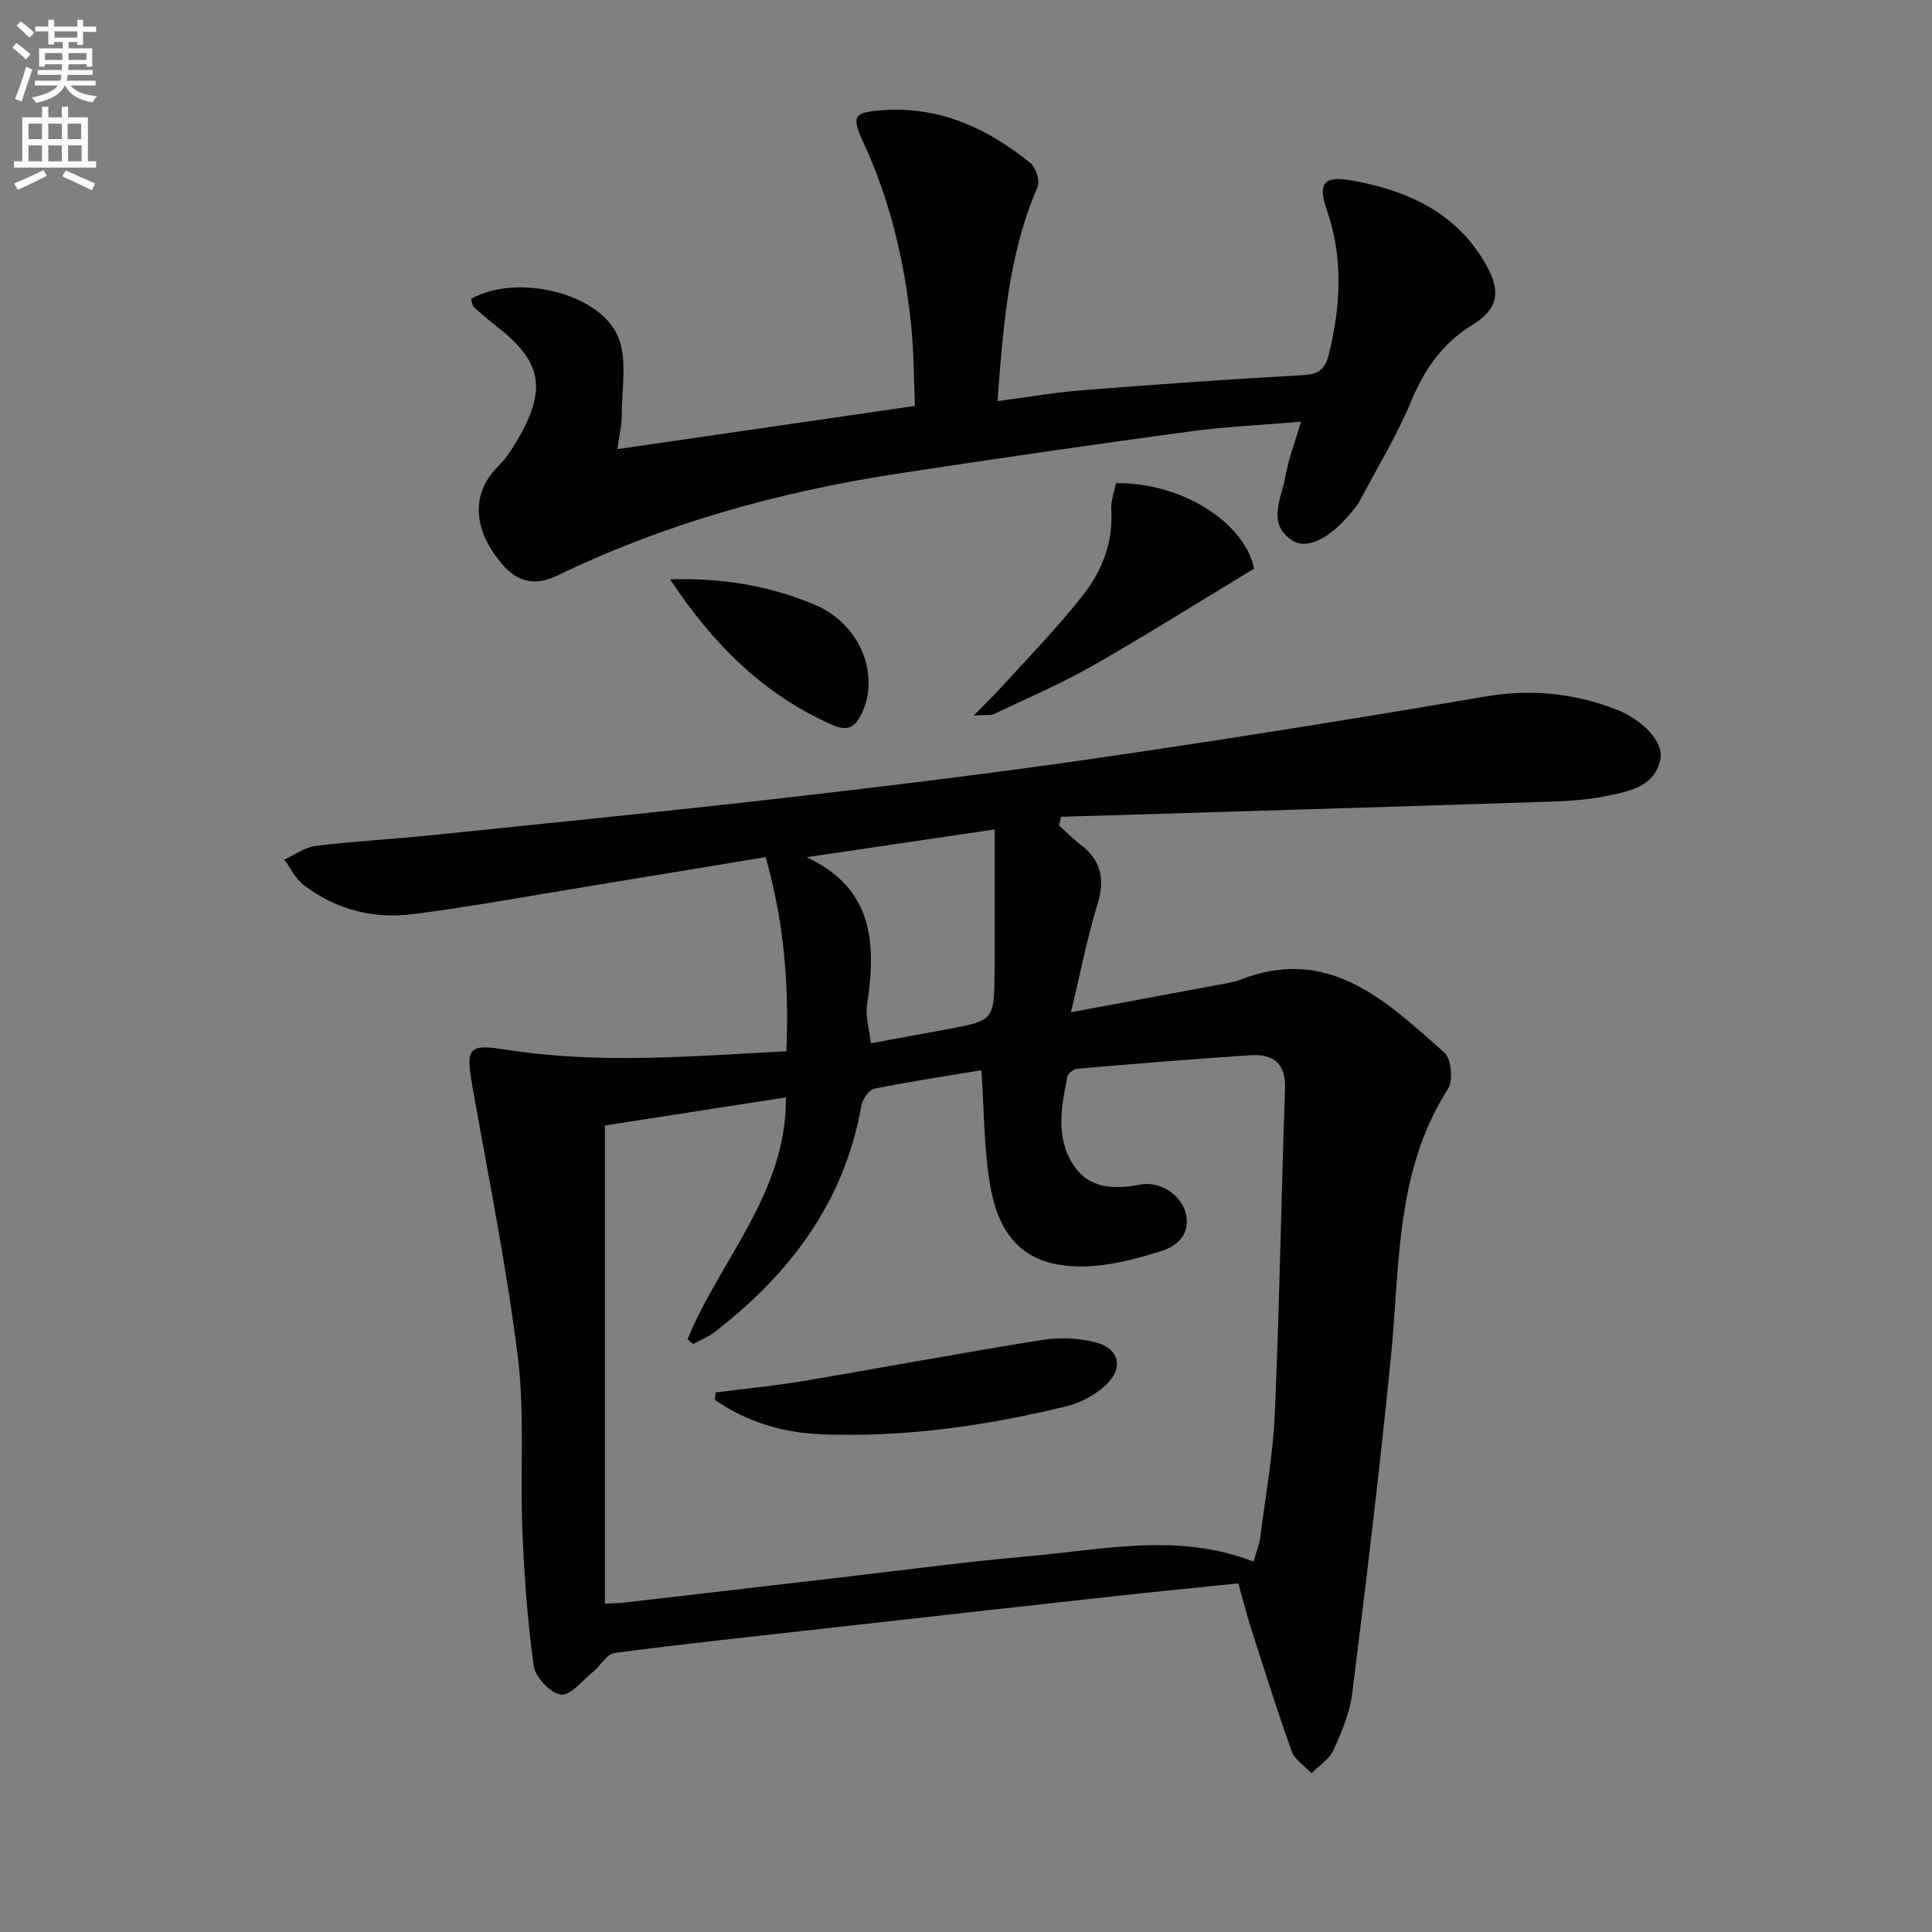
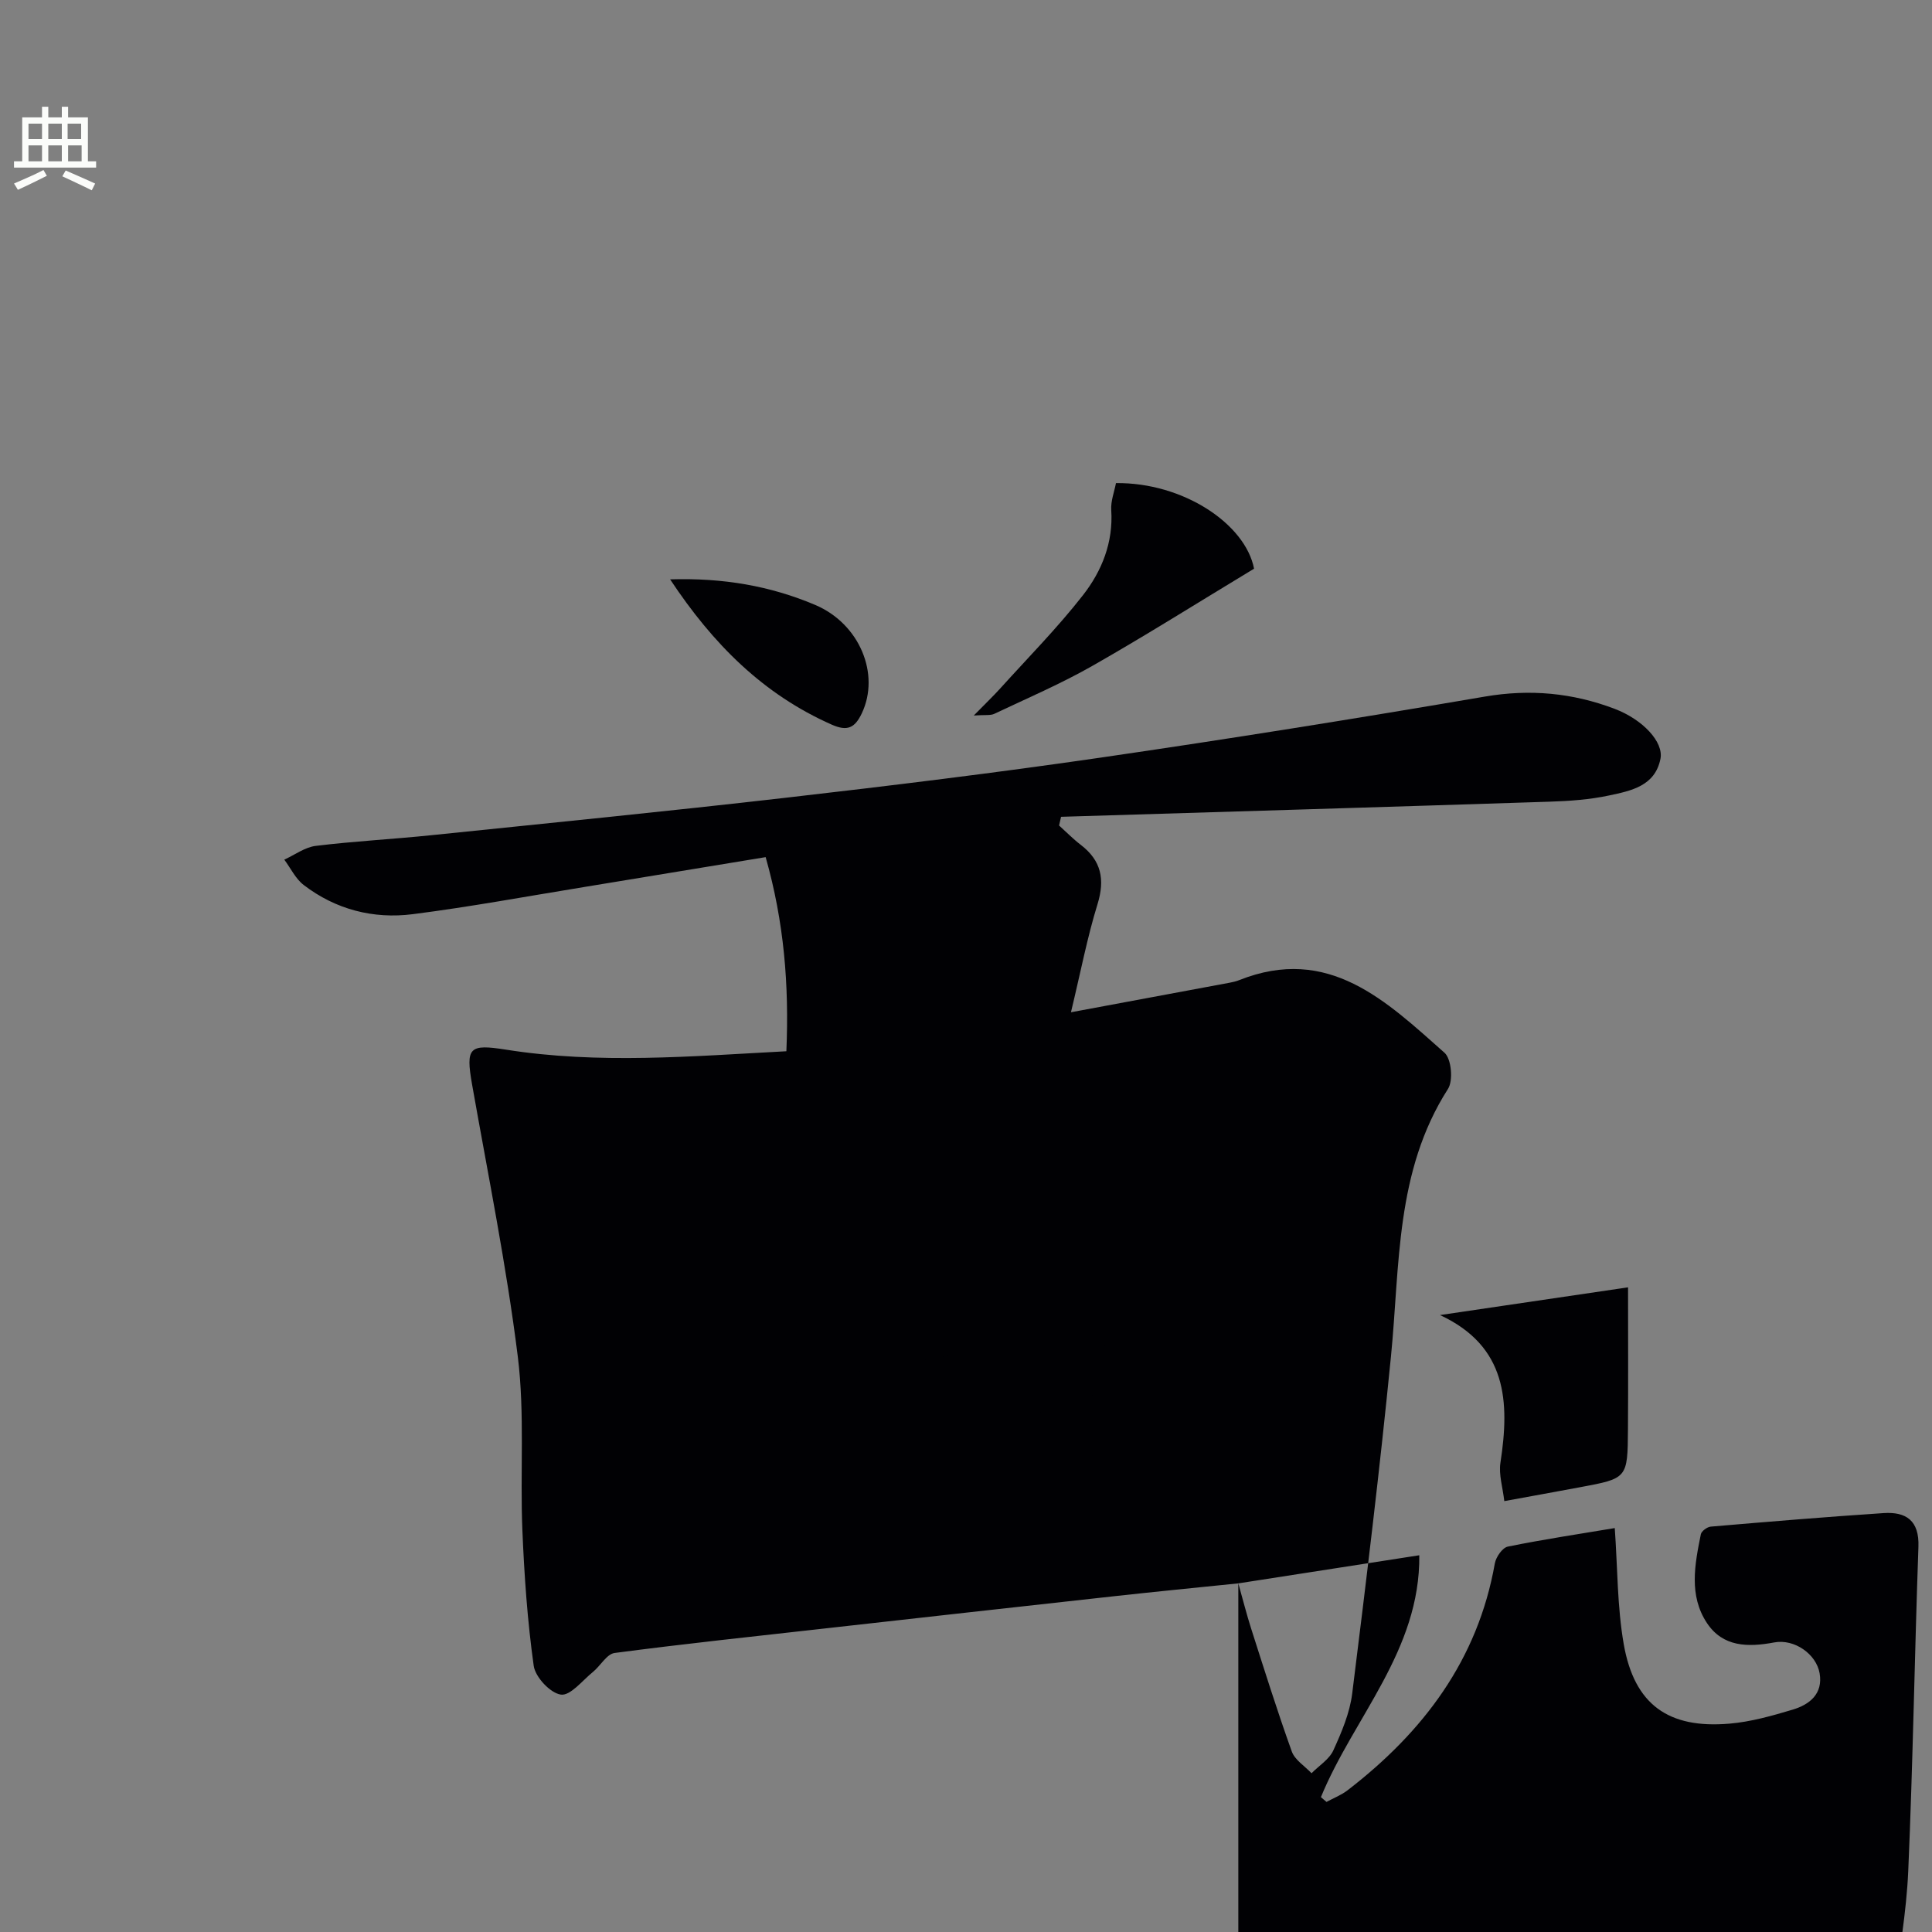
<svg xmlns="http://www.w3.org/2000/svg" enable-background="new 0 0 400 400" viewBox="0 0 400 400">
  <rect x="0" y="0" width="400" height="400" fill="#808080" stroke="none" />
-   <path d="m2.6 9.9.8-1c.9.7 1.9 1.4 2.9 2.3l-.9 1.1c-1.1-1-2-1.8-2.8-2.4zm.5 10.6c.9-2.1 1.6-4.3 2.3-6.7.4.2.8.4 1.3.6-.7 2.1-1.5 4.3-2.2 6.6zm.3-15.2.9-.9c1 .8 2 1.6 2.8 2.4l-1 1c-.9-.9-1.8-1.7-2.7-2.5zm12.6-1.2h1.2v1.4h2.7v1.1h-2.7v2.7h-1.2v-.6h-1.8v1.3h4.9v3.8h-1.2v-.5h-3.7c0 .4-.1.9-.1 1.2h5.1v1h-5.2c0 .5-.1.9-.2 1.2h6v1h-5.2c1.1 1.3 2.9 2 5.5 2.2-.4.4-.7.8-.9 1.3-2.9-.5-4.8-1.6-5.7-3.5h-.1c-.8 1.7-2.7 2.9-5.9 3.6-.2-.4-.6-.8-.9-1.1 2.8-.6 4.6-1.4 5.4-2.5h-4.8v-1h5.3c.1-.3.2-.7.2-1.2h-4.9v-1h5c0-.4 0-.8.1-1.2h-3.6v.5h-1.2v-3.8h4.9v-1.3h-1.8v.5h-1.2v-2.7h-2.7v-1h2.7v-1.4h1.2v1.4h4.8zm-6.7 8.3h3.6c0-.4 0-.9 0-1.4h-3.6zm1.9-4.6h4.8v-1.3h-4.7v1.3zm6.7 3.2h-3.7v1.4h3.7z" fill="#fbfcfa" />
  <path d="m8.7 22.1h1.3v2.2h2.8v-2.2h1.3v2.2h4.1v9.1h1.7v1.3h-17v-1.3h1.7v-9.1h4.1zm.3 13.1.7 1.2c-1.8.9-3.8 1.9-6 2.9-.2-.4-.5-.8-.8-1.3 2.3-1 4.4-1.9 6.1-2.8zm-3.1-6.4h2.8v-3.2h-2.8zm0 4.6h2.8v-3.3h-2.8zm4.1-4.6h2.8v-3.2h-2.8zm0 4.6h2.8v-3.3h-2.8zm3.6 1.9c2.1.9 4.1 1.8 6.1 2.7l-.7 1.4c-2.2-1.1-4.2-2-6.1-2.9zm3.2-9.7h-2.8v3.2h2.8zm-2.7 7.8h2.8v-3.3h-2.8z" fill="#fbfcfa" />
  <g fill="#010104">
-     <path d="m256.38 327.82c-8.79.9-17.21 1.72-25.61 2.65-19.99 2.2-39.97 4.44-59.95 6.68-14.53 1.63-29.07 3.17-43.57 5.08-1.63.22-2.92 2.65-4.48 3.92-2.18 1.77-4.67 4.97-6.64 4.7-2.19-.3-5.3-3.62-5.63-5.96-1.31-9.32-1.96-18.75-2.35-28.16-.49-11.94.52-24.03-.94-35.82-2.35-18.89-6.16-37.6-9.47-56.37-1.36-7.73-.59-8.42 7.02-7.22 19.2 3.04 38.42 1.37 58.05.33.58-13.71-.47-26.74-4.29-40.19-12.82 2.11-25.24 4.17-37.66 6.2-11.79 1.92-23.55 4.1-35.39 5.61-8.16 1.04-15.95-.95-22.59-6.04-1.69-1.29-2.7-3.48-4.02-5.25 2.17-.99 4.27-2.58 6.52-2.85 7.91-.97 15.9-1.38 23.83-2.2 24.46-2.52 48.93-4.95 73.35-7.75 21.77-2.5 43.54-5.16 65.22-8.31 26.6-3.87 53.15-8.12 79.65-12.65 9.34-1.6 18.16-.77 26.85 2.53 5.85 2.22 10.19 6.87 9.5 10.36-1.13 5.66-6.13 6.62-10.62 7.58-4.03.86-8.22 1.16-12.35 1.29-33.71 1.1-67.42 2.1-101.13 3.13-.14.6-.28 1.2-.41 1.8 1.49 1.34 2.89 2.78 4.47 3.99 4.28 3.27 5.07 7.17 3.48 12.33-2.09 6.75-3.42 13.74-5.49 22.35 11.93-2.22 22.42-4.17 32.91-6.13.65-.12 1.3-.28 1.91-.52 18.52-7.37 30.46 4.35 42.52 15.03 1.43 1.27 1.83 5.76.72 7.49-10.93 17.07-9.93 36.49-11.81 55.43-2.3 23.29-5.12 46.52-8.02 69.74-.5 4.03-2.19 8.01-3.9 11.76-.85 1.88-2.98 3.18-4.52 4.75-1.4-1.49-3.46-2.75-4.09-4.51-3.03-8.42-5.7-16.97-8.43-25.49-.91-2.84-1.63-5.73-2.64-9.31zm-131.14-94.8v99c1.55-.09 2.87-.09 4.17-.24 14.51-1.67 29.02-3.38 43.53-5.06 13.36-1.54 26.69-3.35 40.08-4.52 15.43-1.36 30.95-4.96 46.5 1.12.53-1.85 1.18-3.4 1.39-5 1.11-8.56 2.65-17.11 3.03-25.71.97-22.39 1.32-44.8 2.11-67.19.19-5.4-2.54-7.26-7.22-6.95-11.93.79-23.85 1.78-35.76 2.8-.76.06-1.94.93-2.07 1.59-1.26 6.23-2.52 12.68 1.27 18.38 3.3 4.96 8.46 5.03 13.91 4.01 4.19-.79 8.72 2.41 9.41 6.37.74 4.26-2.06 6.49-5.57 7.54-4.27 1.28-8.65 2.52-13.06 2.9-12.69 1.1-19.73-3.95-21.92-16.44-1.36-7.77-1.27-15.79-1.86-24.05-7.22 1.21-14.73 2.33-22.15 3.84-1.11.23-2.44 2.15-2.68 3.47-3.52 19.99-14.81 34.9-30.48 46.97-1.31 1.01-2.91 1.62-4.37 2.42-.39-.33-.77-.66-1.16-.99 6.79-16.54 20.58-30.38 20.37-50.08-12.74 1.97-25.11 3.89-37.47 5.82zm41.76-55.55c13.87 6.46 14.45 17.9 12.51 30.56-.38 2.47.48 5.13.8 7.96 5.62-1.03 10.67-1.94 15.7-2.88 9.77-1.82 9.83-1.82 9.9-11.91.07-9.6.02-19.2.02-29.47-13.59 2-26.26 3.87-38.93 5.74z" />
-     <path d="m97.53 61.88c9.34-5.32 26.69-1.31 30.46 7.9 1.93 4.72.72 10.76.74 16.2 0 2.13-.54 4.26-.91 7.01 20.59-2.99 40.79-5.93 61.61-8.95-.24-5.44-.2-11.39-.84-17.26-1.4-12.93-4.35-25.48-9.88-37.37-2.56-5.49-1.85-6.17 4.03-6.59 11.87-.85 21.78 3.77 30.66 11 1.12.91 1.94 3.67 1.4 4.92-5.19 11.93-6.65 24.58-7.74 37.33-.18 2.11-.32 4.22-.53 6.98 6.1-.8 11.77-1.8 17.47-2.25 15.24-1.2 30.48-2.29 45.74-3.13 3.25-.18 4.61-1.16 5.38-4.29 2.46-10.05 3.03-19.97-.42-29.92-1.99-5.73-.5-7.17 5.57-6.03 11.58 2.17 21.55 6.8 27.53 17.61 2.97 5.38 2.36 8.96-2.9 12.19-6.29 3.86-9.99 9.23-12.78 15.94-2.91 7.02-6.93 13.58-10.49 20.33-.31.59-.7 1.13-1.11 1.66-4.62 5.99-9.78 8.98-13.18 6.61-5.08-3.54-1.96-8.73-1.2-13.18.61-3.55 1.96-6.98 3.23-11.28-8.07.69-15.6 1.01-23.04 2.02-20.22 2.75-40.41 5.66-60.58 8.75-24.42 3.74-48.06 10.3-70.36 21.08-4.81 2.33-8.37 1.19-11.42-2.35-4.75-5.51-7.68-13.5-.67-20.45.82-.82 1.57-1.74 2.21-2.7 8.88-13.47 6.33-19.08-3.19-26.51-1.44-1.12-2.84-2.3-4.18-3.54-.33-.28-.34-.91-.61-1.73z" />
+     <path d="m256.38 327.82c-8.79.9-17.21 1.72-25.61 2.65-19.99 2.2-39.97 4.44-59.95 6.68-14.53 1.63-29.07 3.17-43.57 5.08-1.63.22-2.92 2.65-4.48 3.92-2.18 1.77-4.67 4.97-6.64 4.7-2.19-.3-5.3-3.62-5.63-5.96-1.31-9.32-1.96-18.75-2.35-28.16-.49-11.94.52-24.03-.94-35.82-2.35-18.89-6.16-37.6-9.47-56.37-1.36-7.73-.59-8.42 7.02-7.22 19.2 3.04 38.42 1.37 58.05.33.58-13.71-.47-26.74-4.29-40.19-12.82 2.11-25.24 4.17-37.66 6.2-11.79 1.92-23.55 4.1-35.39 5.61-8.16 1.04-15.95-.95-22.59-6.04-1.69-1.29-2.7-3.48-4.02-5.25 2.17-.99 4.27-2.58 6.52-2.85 7.91-.97 15.9-1.38 23.83-2.2 24.46-2.52 48.93-4.95 73.35-7.75 21.77-2.5 43.54-5.16 65.22-8.31 26.6-3.87 53.15-8.12 79.65-12.65 9.34-1.6 18.16-.77 26.85 2.53 5.85 2.22 10.19 6.87 9.5 10.36-1.13 5.66-6.13 6.62-10.62 7.58-4.03.86-8.22 1.16-12.35 1.29-33.71 1.1-67.42 2.1-101.13 3.13-.14.6-.28 1.2-.41 1.8 1.49 1.34 2.89 2.78 4.47 3.99 4.28 3.27 5.07 7.17 3.48 12.33-2.09 6.75-3.42 13.74-5.49 22.35 11.93-2.22 22.42-4.17 32.91-6.13.65-.12 1.3-.28 1.91-.52 18.52-7.37 30.46 4.35 42.52 15.03 1.43 1.27 1.83 5.76.72 7.49-10.93 17.07-9.93 36.49-11.81 55.43-2.3 23.29-5.12 46.52-8.02 69.74-.5 4.03-2.19 8.01-3.9 11.76-.85 1.88-2.98 3.18-4.52 4.75-1.4-1.49-3.46-2.75-4.09-4.51-3.03-8.42-5.7-16.97-8.43-25.49-.91-2.84-1.63-5.73-2.64-9.31zv99c1.55-.09 2.87-.09 4.17-.24 14.51-1.67 29.02-3.38 43.53-5.06 13.36-1.54 26.69-3.35 40.08-4.52 15.43-1.36 30.95-4.96 46.5 1.12.53-1.85 1.18-3.4 1.39-5 1.11-8.56 2.65-17.11 3.03-25.71.97-22.39 1.32-44.8 2.11-67.19.19-5.4-2.54-7.26-7.22-6.95-11.93.79-23.85 1.78-35.76 2.8-.76.06-1.94.93-2.07 1.59-1.26 6.23-2.52 12.68 1.27 18.38 3.3 4.96 8.46 5.03 13.91 4.01 4.19-.79 8.72 2.41 9.41 6.37.74 4.26-2.06 6.49-5.57 7.54-4.27 1.28-8.65 2.52-13.06 2.9-12.69 1.1-19.73-3.95-21.92-16.44-1.36-7.77-1.27-15.79-1.86-24.05-7.22 1.21-14.73 2.33-22.15 3.84-1.11.23-2.44 2.15-2.68 3.47-3.52 19.99-14.81 34.9-30.48 46.97-1.31 1.01-2.91 1.62-4.37 2.42-.39-.33-.77-.66-1.16-.99 6.79-16.54 20.58-30.38 20.37-50.08-12.74 1.97-25.11 3.89-37.47 5.82zm41.76-55.55c13.87 6.46 14.45 17.9 12.51 30.56-.38 2.47.48 5.13.8 7.96 5.62-1.03 10.67-1.94 15.7-2.88 9.77-1.82 9.83-1.82 9.9-11.91.07-9.6.02-19.2.02-29.47-13.59 2-26.26 3.87-38.93 5.74z" />
    <path d="m259.64 117.74c-11.59 7-22.36 13.79-33.4 20.08-6.56 3.74-13.54 6.73-20.38 9.97-.8.38-1.88.18-4.25.35 2.4-2.45 3.99-3.97 5.46-5.59 5.78-6.4 11.87-12.56 17.16-19.34 3.89-4.99 6.28-10.9 5.84-17.61-.12-1.87.64-3.79.98-5.58 13.91-.15 26.78 8.43 28.59 17.72z" />
    <path d="m138.74 119.95c10.98-.34 20.74 1.36 30.03 5.29 9.22 3.9 13.51 14.36 9.65 22.46-1.42 2.98-2.95 3.77-6.19 2.34-14.19-6.27-24.58-16.64-33.49-30.09z" />
    <path d="m148.18 288.29c6-.77 12.04-1.34 18-2.34 16.51-2.78 32.98-5.88 49.51-8.52 3.65-.58 7.7-.43 11.26.52 4.77 1.28 5.7 5.29 2.1 8.71-2.17 2.07-5.18 3.73-8.09 4.45-16.67 4.08-33.61 6.51-50.81 5.85-7.95-.31-15.56-2.52-22.16-7.16.06-.5.13-1 .19-1.51z" />
  </g>
</svg>